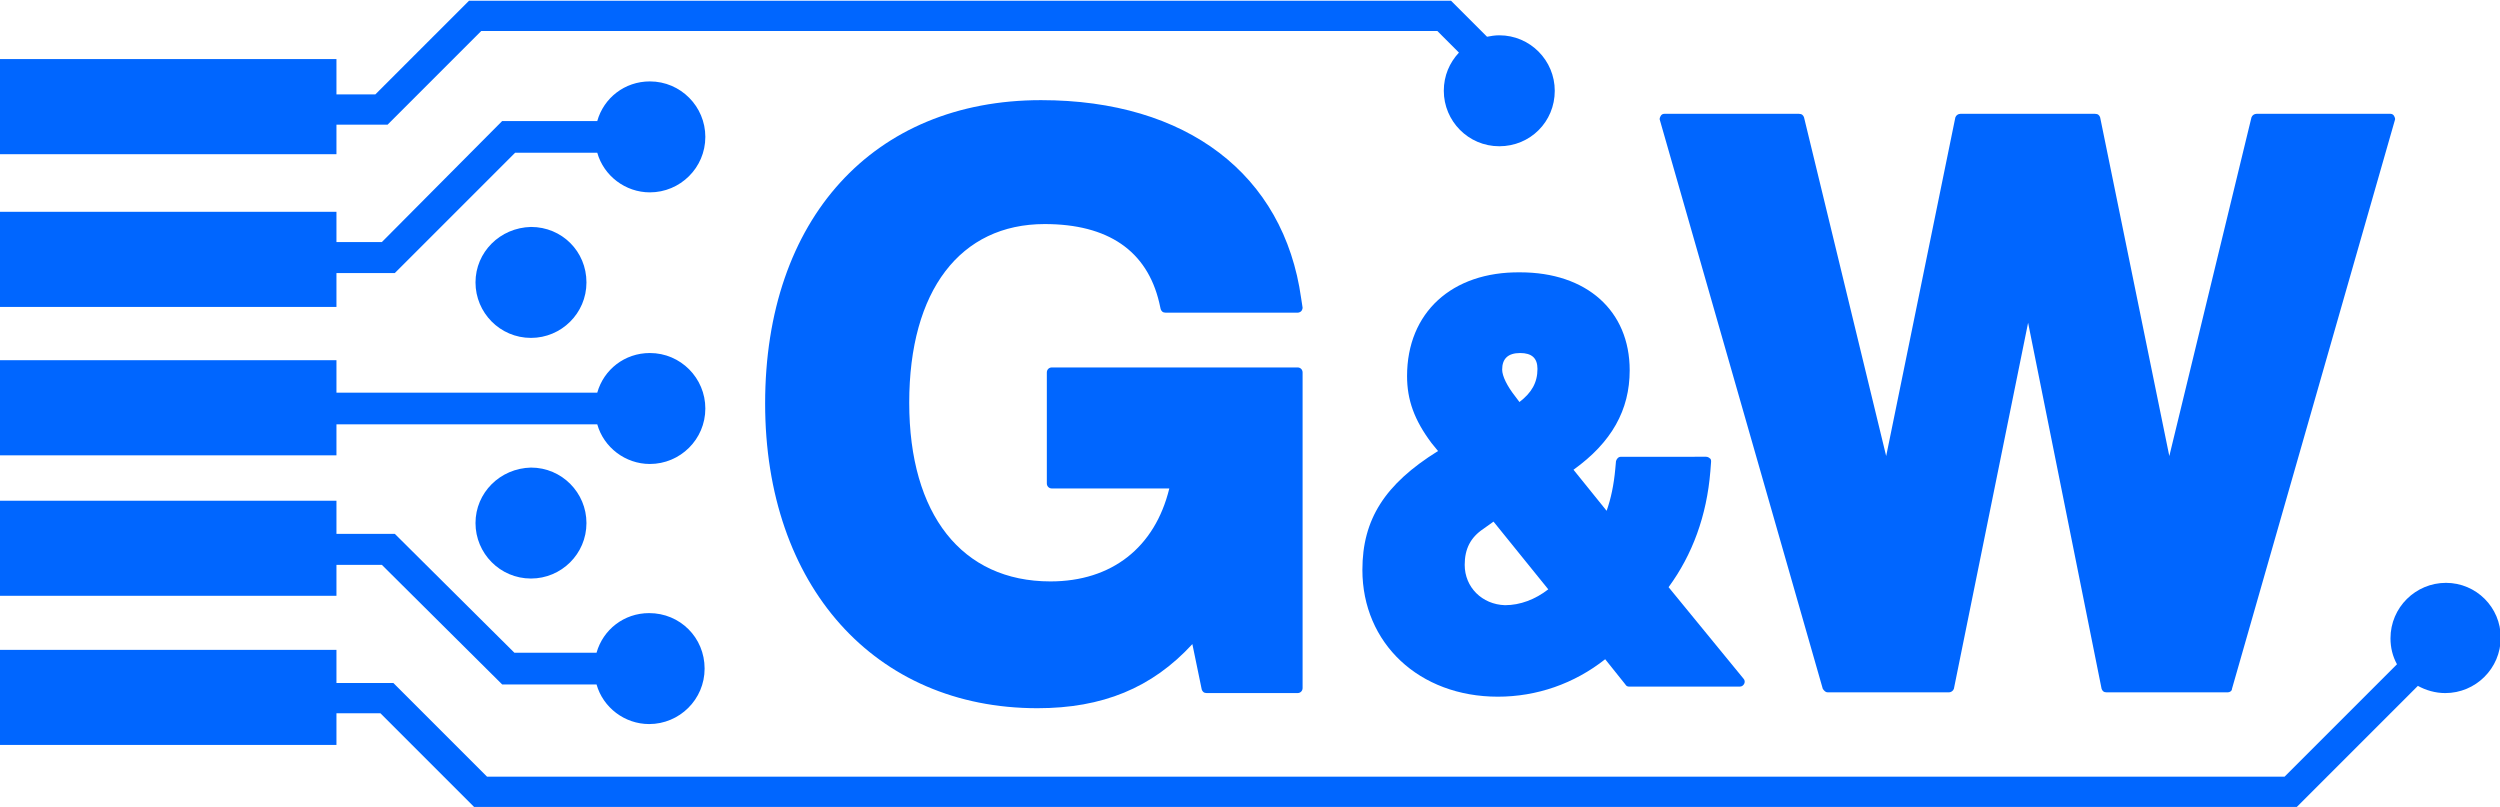
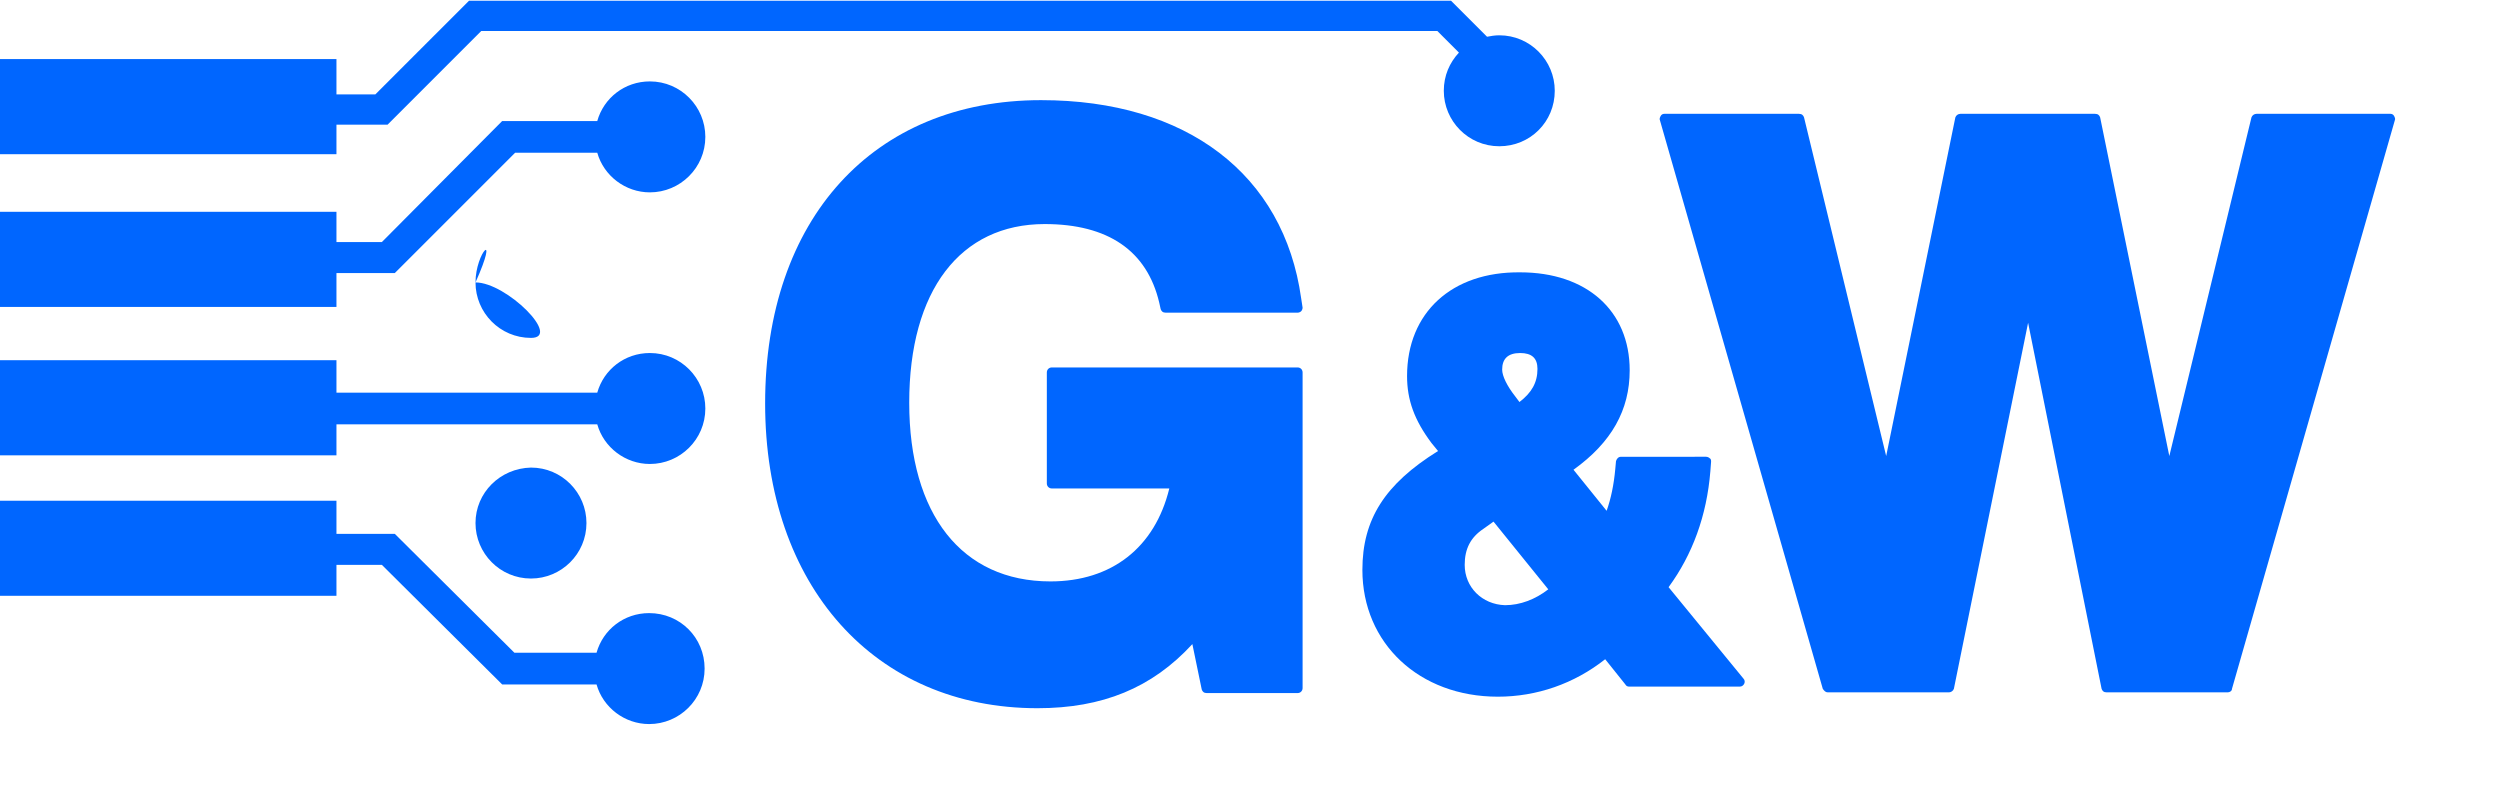
<svg xmlns="http://www.w3.org/2000/svg" version="1.1" id="Ebene_1" x="0px" y="0px" viewBox="0 0 347 112" style="enable-background:new 0 0 347 112;" xml:space="preserve">
  <style type="text/css">
	.st0{fill:#0066FF;}
</style>
  <g>
    <path class="st0" d="M145,31.1c8.8,0,14.2,3.7,15.9,10.9l0.2,0.9c0.1,0.3,0.3,0.5,0.7,0.5h18.3c0.2,0,0.4-0.1,0.5-0.2   c0.1-0.1,0.2-0.3,0.2-0.5l-0.2-1.3c-2.4-17.2-15.9-27.5-36.1-27.5c-23.3,0-38.3,16.5-38.3,42.1c0,25.3,15.2,42.3,37.8,42.3   c9,0,15.9-2.8,21.5-8.9l1.3,6.3c0.1,0.3,0.3,0.5,0.7,0.5h12.6c0.4,0,0.7-0.3,0.7-0.7V51.7c0-0.4-0.3-0.7-0.7-0.7H146   c-0.4,0-0.7,0.3-0.7,0.7v15.4c0,0.4,0.3,0.7,0.7,0.7h16.3c-2,8.2-8,12.9-16.5,12.9c-12.3,0-19.6-9.3-19.6-24.8   C126.2,40.3,133.3,31.1,145,31.1z" />
    <path class="st0" d="M195.3,52.2c0,3.3,1,6.1,3.4,9.3l0.9,1.1c-7.4,4.6-10.5,9.5-10.5,16.5c0,10.2,7.9,17.6,18.8,17.6   c5.4,0,10.6-1.8,14.9-5.2l2.8,3.5c0.1,0.2,0.3,0.3,0.5,0.3h15.4c0.3,0,0.5-0.2,0.6-0.4c0.1-0.2,0.1-0.5-0.1-0.7l-10.4-12.7   c3.3-4.5,5.3-9.9,5.8-16.1l0.1-1.3c0-0.2,0-0.4-0.2-0.5c-0.1-0.1-0.3-0.2-0.5-0.2H225c-0.4,0-0.6,0.3-0.7,0.6l-0.1,1.1   c-0.2,2.2-0.6,4.1-1.2,5.8l-4.6-5.7c5.3-3.8,7.8-8.3,7.8-13.8c0-8.3-6-13.6-15.2-13.6C201.5,37.7,195.3,43.4,195.3,52.2z    M208.5,51.3c0-1.5,0.8-2.3,2.5-2.3c1.6,0,2.4,0.7,2.4,2.2c0,1.9-0.8,3.3-2.5,4.6l-0.6-0.8C209.2,53.6,208.5,52.2,208.5,51.3z    M203.3,78.4c0-2.2,0.8-3.8,2.6-5l1.4-1l7.6,9.4c-1.8,1.4-3.9,2.2-6,2.2C205.7,83.9,203.3,81.5,203.3,78.4z" />
    <path class="st0" d="M253.7,96.1h16.8c0.3,0,0.6-0.2,0.7-0.5l10.3-50.8l10.2,50.8c0.1,0.3,0.3,0.5,0.7,0.5h16.8   c0.3,0,0.6-0.2,0.6-0.5l22.6-78.9c0.1-0.2,0-0.4-0.1-0.6s-0.3-0.3-0.5-0.3h-18.6c-0.3,0-0.6,0.2-0.7,0.5l-11.4,47l-9.6-47   c-0.1-0.3-0.3-0.5-0.7-0.5h-18.7c-0.3,0-0.6,0.2-0.7,0.5l-9.6,47l-11.4-47c-0.1-0.3-0.3-0.5-0.7-0.5H231c-0.2,0-0.4,0.1-0.5,0.3   s-0.2,0.4-0.1,0.6L253,95.6C253.2,95.9,253.4,96.1,253.7,96.1z" />
    <path class="st0" d="M46.7,17.3h7.1l0,0l0,0l13-13h132.7l3,3c-1.3,1.4-2.1,3.2-2.1,5.3c0,4.2,3.4,7.7,7.7,7.7s7.7-3.4,7.7-7.7   c0-4.2-3.4-7.7-7.7-7.7c-0.6,0-1.2,0.1-1.7,0.2l-5-5l0,0H65.1l0,0l0,0l-13,13h-5.4V8.2H-0.4v13.2h47.1   C46.7,21.4,46.7,17.3,46.7,17.3z" />
    <path class="st0" d="M66,72.6c0,4.2,3.4,7.7,7.7,7.7c4.2,0,7.7-3.4,7.7-7.7c0-4.2-3.4-7.7-7.7-7.7C69.4,65,66,68.4,66,72.6z" />
    <path class="st0" d="M46.7,78.4H53L69.7,95l0,0l0,0h13.1c0.9,3.2,3.9,5.5,7.3,5.5c4.2,0,7.7-3.4,7.7-7.7s-3.4-7.7-7.7-7.7   c-3.5,0-6.4,2.3-7.3,5.5H71.4L54.8,74.1l0,0l0,0h-8.1v-4.6H-0.4v13.2h47.1C46.7,82.7,46.7,78.4,46.7,78.4z" />
-     <path class="st0" d="M339.5,80.9c-4.2,0-7.7,3.4-7.7,7.7c0,1.3,0.3,2.5,0.9,3.6l-15.6,15.6H67.6l-13-13l0,0l0,0h-7.9v-4.6H-0.4   v13.2h47.1V99h6.1l13,13l0,0l0,0h253l0,0l16.8-16.8c1.1,0.6,2.4,1,3.8,1c4.2,0,7.7-3.4,7.7-7.7C347.1,84.3,343.7,80.9,339.5,80.9z" />
    <path class="st0" d="M46.7,37.9h8.1l0,0l0,0l16.7-16.7h11.4c0.9,3.2,3.9,5.5,7.3,5.5c4.2,0,7.7-3.4,7.7-7.7c0-4.2-3.4-7.7-7.7-7.7   c-3.5,0-6.4,2.3-7.3,5.5H69.7l0,0l0,0L53,33.6h-6.3v-4.2H-0.4v13.2h47.1C46.7,42.6,46.7,37.9,46.7,37.9z" />
-     <path class="st0" d="M66,39.2c0,4.2,3.4,7.7,7.7,7.7c4.2,0,7.7-3.4,7.7-7.7s-3.4-7.7-7.7-7.7C69.4,31.6,66,35,66,39.2z" />
+     <path class="st0" d="M66,39.2c0,4.2,3.4,7.7,7.7,7.7s-3.4-7.7-7.7-7.7C69.4,31.6,66,35,66,39.2z" />
    <path class="st0" d="M46.7,58.9h36.2c0.9,3.2,3.9,5.5,7.3,5.5c4.2,0,7.7-3.4,7.7-7.7c0-4.2-3.4-7.7-7.7-7.7c-3.5,0-6.4,2.3-7.3,5.5   H46.7V50H-0.4v13.2h47.1C46.7,63.2,46.7,58.9,46.7,58.9z" />
  </g>
</svg>